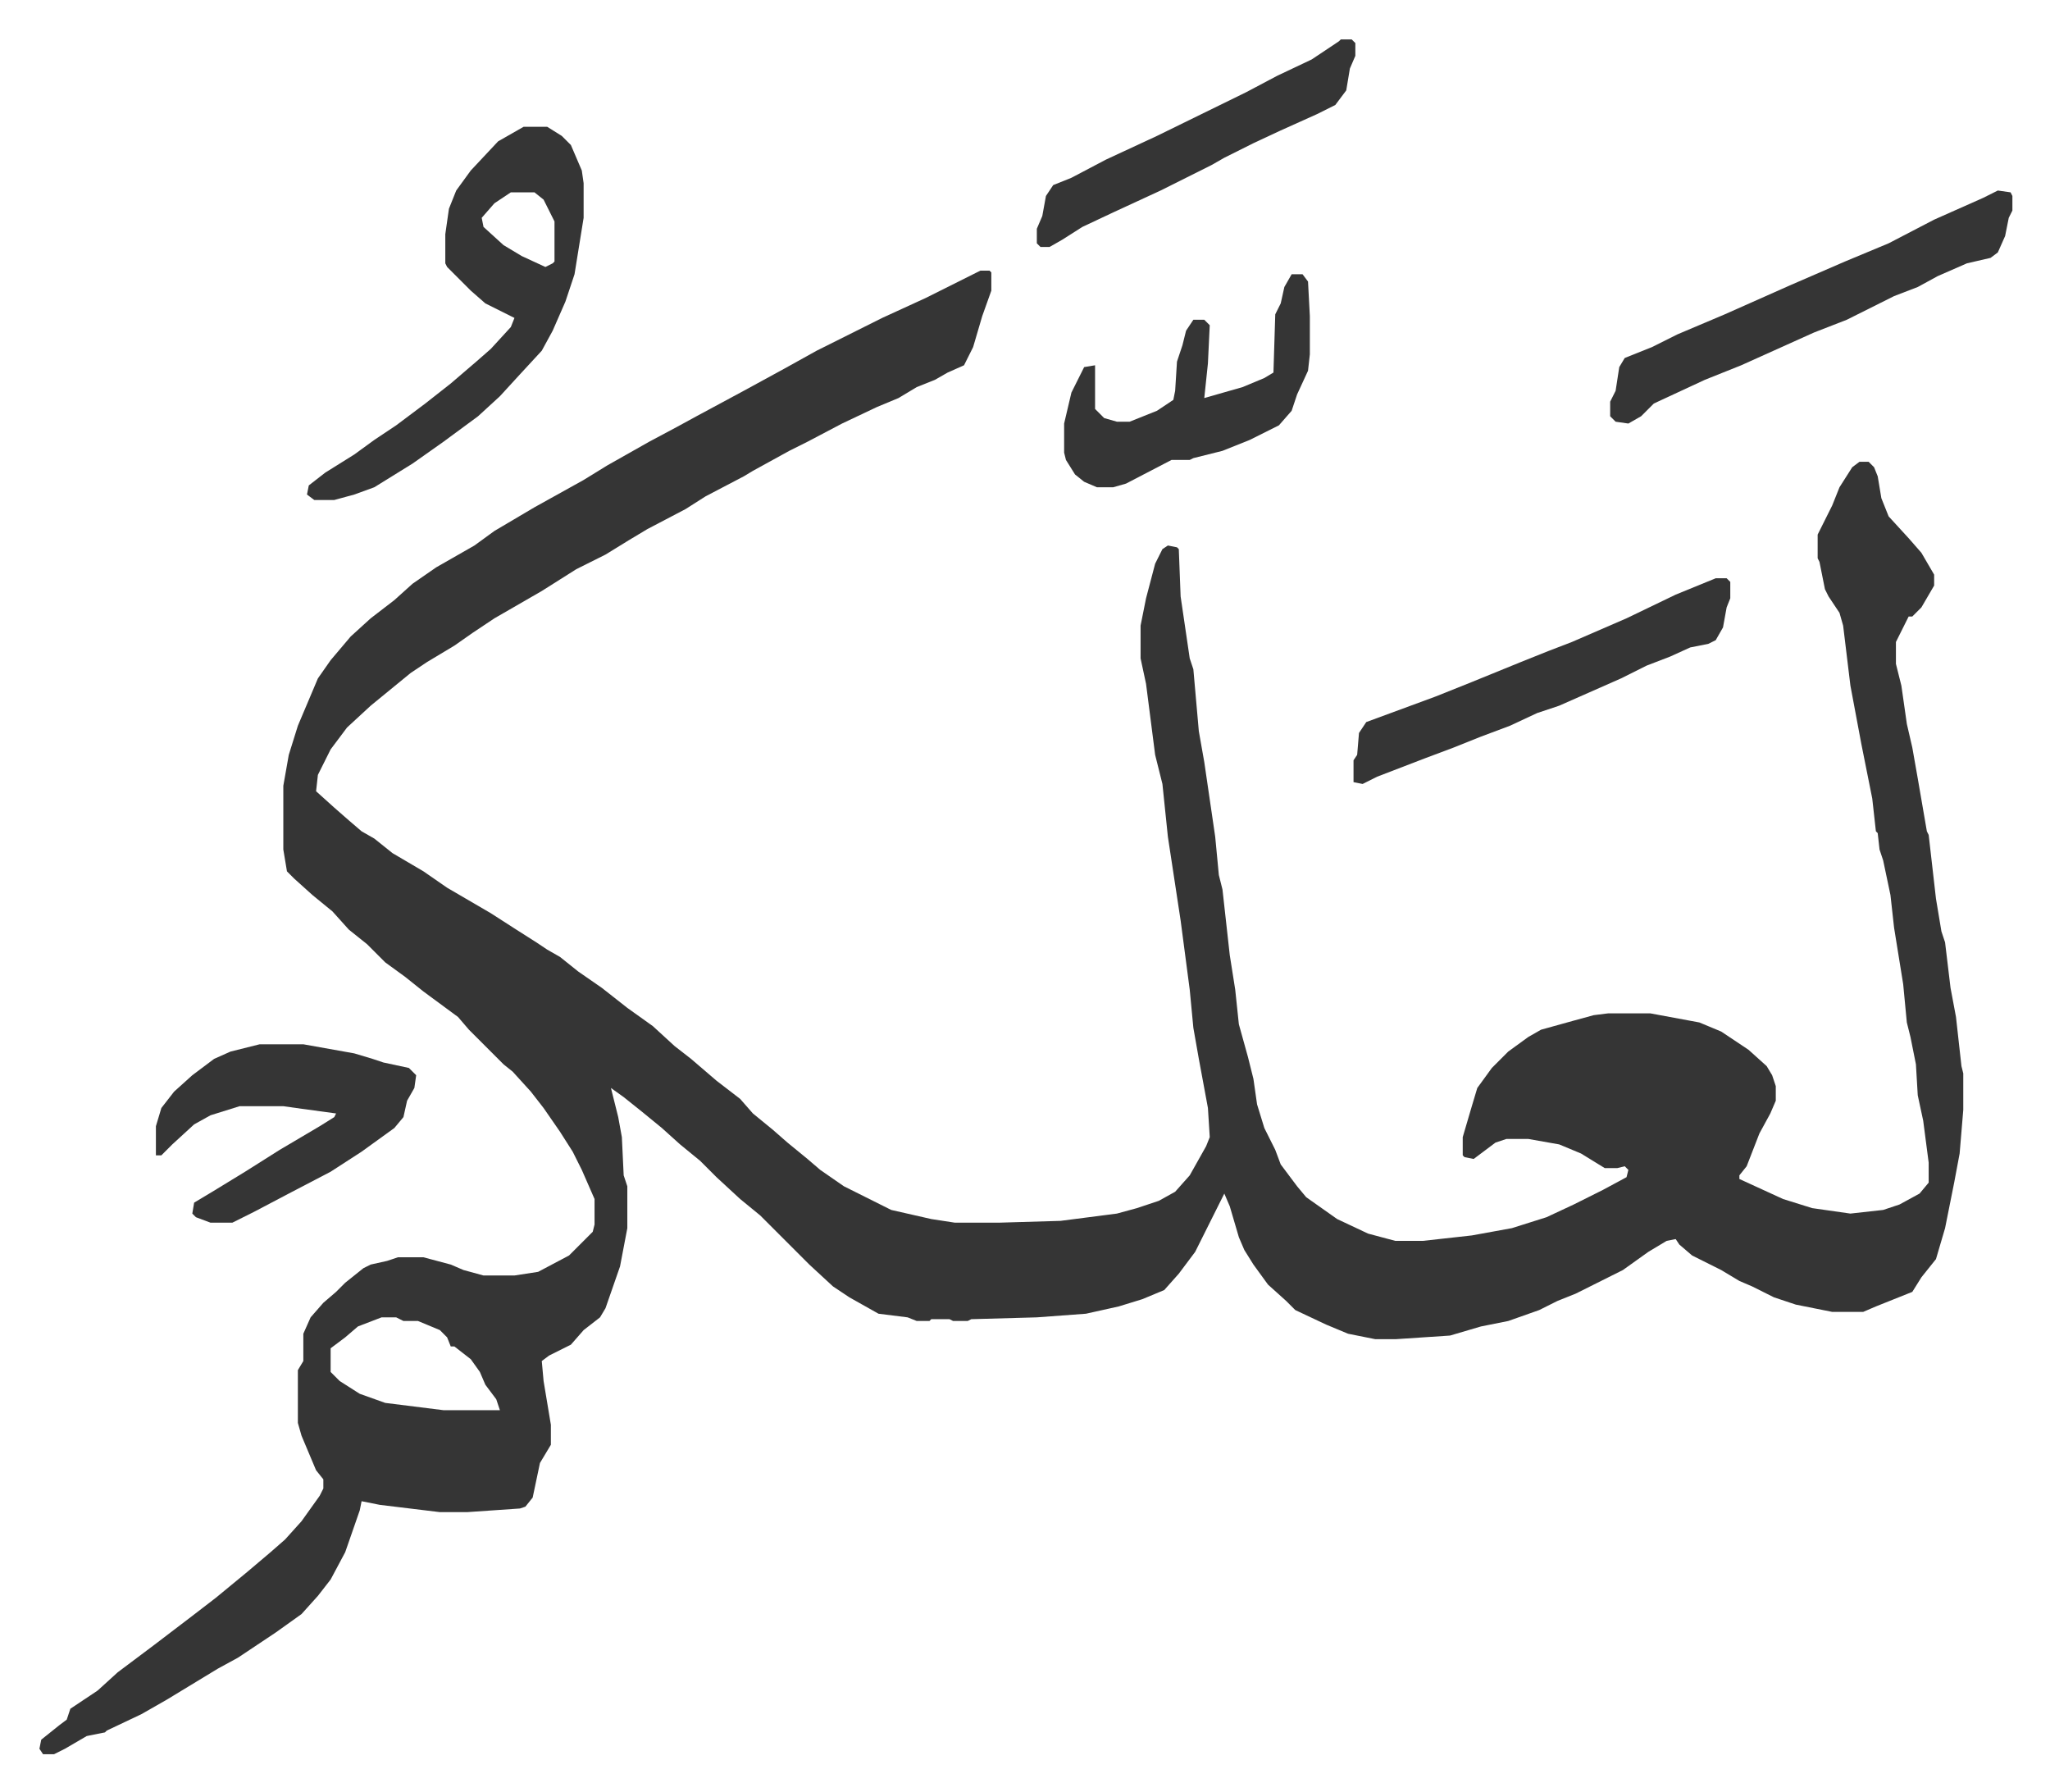
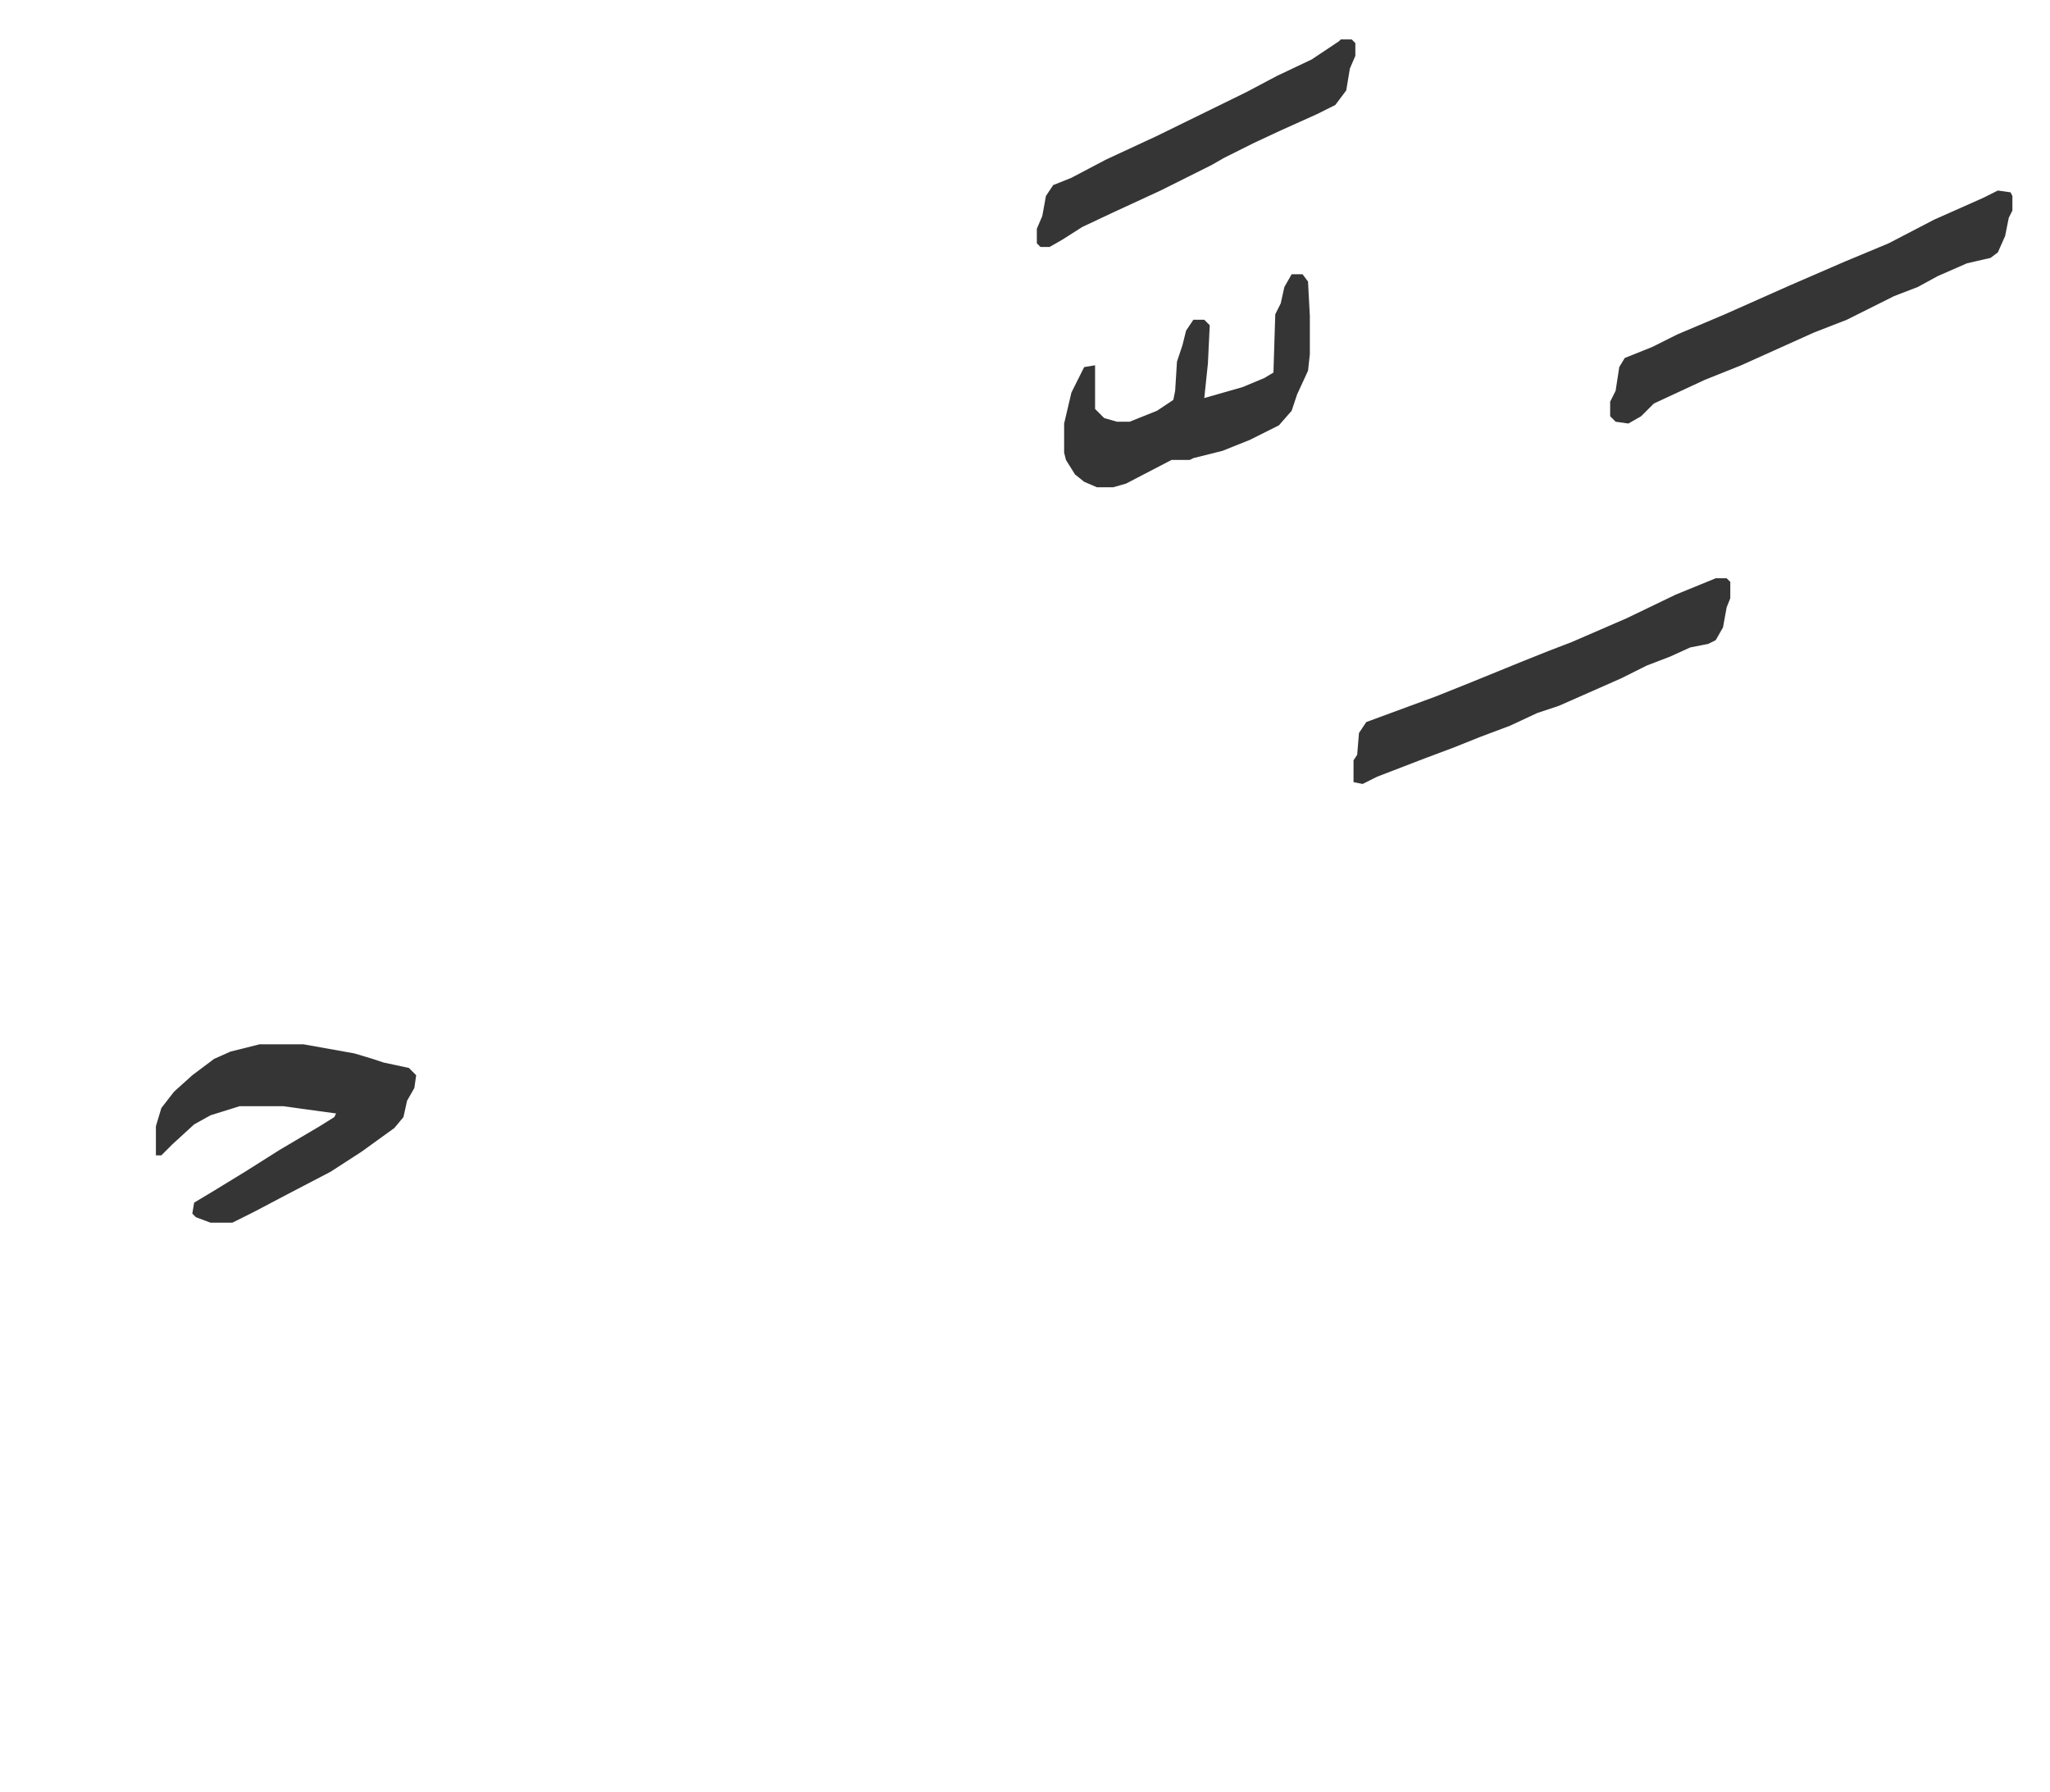
<svg xmlns="http://www.w3.org/2000/svg" role="img" viewBox="-21.66 253.34 1126.32 984.32">
-   <path fill="#353535" id="rule_normal" d="M517 402h5l1 1v10l-5 14-5 17-5 10-9 4-7 4-10 4-10 6-12 5-19 9-19 10-10 5-20 11-5 3-21 11-11 7-21 11-10 6-13 8-16 8-19 12-26 15-12 8-10 7-15 9-9 6-11 9-11 9-13 12-9 12-7 14-1 9 10 9 8 7 7 6 7 4 10 8 17 10 13 9 24 14 14 9 11 7 6 4 7 4 10 8 13 9 14 11 14 10 12 11 9 7 14 12 13 10 7 8 11 9 8 7 11 9 7 6 13 9 16 8 10 5 22 5 13 2h24l34-1 31-4 11-3 12-4 9-5 8-9 9-16 2-5-1-16-5-27-3-17-2-21-5-38-7-46-3-29-4-16-5-39-3-14v-18l3-15 5-19 4-8 3-2 5 1 1 1 1 26 5 34 2 6 3 34 3 17 6 41 2 21 2 8 4 36 3 19 2 19 5 18 3 12 2 14 4 13 6 12 3 8 9 12 5 6 17 12 17 8 15 4h15l27-3 22-4 19-6 15-7 16-8 13-7 1-4-2-2-4 1h-7l-13-8-12-5-17-3h-12l-6 2-12 9-5-1-1-1v-10l5-17 3-10 8-11 9-9 11-8 7-4 18-5 11-3 8-1h23l27 5 12 5 15 10 10 9 3 5 2 6v8l-3 7-6 11-7 18-4 5v2l24 11 16 5 21 3 18-2 9-3 11-6 5-6v-11l-3-23-3-14-1-17-3-15-2-8-2-21-5-31-2-18-4-19-2-6-1-9-1-1-2-18-4-20-2-10-6-32-4-33-2-7-6-9-2-4-3-15-1-2v-13l8-16 4-10 7-11 4-3h5l3 3 2 5 2 12 4 10 11 12 7 8 7 12v6l-7 12-5 5h-2l-2 4-5 10v12l3 12 3 21 3 13 3 17 5 29 1 2 4 35 3 18 2 6 3 25 3 16 3 27 1 4v20l-2 24-3 16-5 25-5 17-8 10-5 8-20 8-7 3h-17l-20-4-12-4-12-6-7-3-10-6-16-8-7-6-2-3-5 1-10 6-14 10-26 13-10 4-10 5-17 6-15 3-17 5-30 2h-11l-15-3-12-5-17-8-5-5-10-9-8-11-5-8-3-7-5-17-3-7-8 16-8 16-9 12-8 9-12 5-13 4-18 4-27 2-36 1-2 1h-8l-2-1h-10l-1 1h-7l-5-2-16-2-16-9-9-6-13-12-27-27-11-9-13-12-9-9-11-9-10-9-11-9-10-8-7-5 4 16 2 11 1 21 2 6v23l-4 21-8 23-3 5-9 7-7 8-12 6-4 3 1 11 4 24v11l-6 10-4 19-4 5-3 1-29 2h-15l-33-4-10-2-1 5-8 23-8 15-7 9-9 10-14 10-21 14-11 6-28 17-14 8-19 9-1 1-10 2-12 7-6 3H2l-2-3 1-5 10-8 4-3 2-6 15-10 11-10 20-15 21-16 13-10 17-14 13-11 8-7 9-10 10-14 2-4v-5l-4-5-8-19-2-7v-29l3-5v-15l4-9 7-8 7-6 5-5 10-8 4-2 9-2 6-2h14l15 4 7 3 11 3h17l13-2 17-9 13-13 1-4v-14l-7-16-5-10-7-11-9-13-7-9-10-11-5-4-5-5-14-14-6-7-19-14-10-8-11-8-10-10-10-8-9-10-11-9-10-9-4-4-2-12v-35l3-17 5-16 11-26 7-10 11-13 11-10 13-10 10-9 13-9 21-12 11-8 22-13 27-15 13-8 23-13 15-8 11-6 26-14 22-12 18-10 36-18 24-11zM188 977l-13 5-7 6-8 6v13l5 5 11 7 14 5 32 4h31l-2-6-6-8-3-7-5-7-9-7h-2l-2-5-4-4-12-5h-8l-4-2zm78-654h13l8 5 5 5 6 14 1 7v19l-5 31-5 15-7 16-6 11-12 13-11 12-12 11-19 14-17 12-21 13-11 4-11 3h-11l-4-3 1-5 9-7 16-10 11-8 12-8 16-12 14-11 14-12 8-7 11-12 2-5-16-8-8-7-13-13-1-2v-16l2-14 4-10 8-11 15-16zm-7 36l-9 6-7 8 1 5 11 10 10 6 13 6 4-2 1-1v-22l-6-12-5-4z" />
  <path fill="#353535" id="rule_normal" d="M1076 358l7 1 1 2v8l-2 4-2 10-4 9-4 3-13 3-16 7-11 6-13 5-26 13-18 7-20 9-20 9-20 8-28 13-7 7-7 4-7-1-3-3v-8l3-6 2-13 3-5 15-6 14-7 26-11 36-16 30-13 24-10 25-13 27-12zM121 827h24l28 5 10 3 6 2 14 3 4 4-1 7-4 7-2 9-5 6-18 13-17 11-23 12-19 10-12 6H94l-8-3-2-2 1-6 10-6 18-11 19-12 22-13 8-5 1-2-22-3-7-1h-24l-16 5-9 5-12 11-6 6h-3v-16l3-10 7-9 10-9 12-9 9-4zm800-256h6l2 2v9l-2 5-2 11-4 7-4 2-10 2-11 5-13 5-14 7-34 15-12 4-15 7-16 6-15 6-16 6-26 10-8 4-5-1v-12l2-3 1-12 4-6 19-7 19-7 20-8 27-11 15-6 13-5 30-13 27-13zM688 404h6l3 4 1 19v21l-1 9-6 13-3 9-7 8-16 8-15 6-16 4-2 1h-10l-25 13-7 2h-9l-7-3-5-4-5-8-1-4v-16l4-17 7-14 6-1v24l5 5 7 2h7l15-6 9-6 1-5 1-16 3-9 2-8 4-6h6l3 3-1 21-2 19 21-6 12-5 5-3 1-32 3-6 2-9zm27-129h6l2 2v7l-3 7-2 12-6 8-10 5-20 9-15 7-16 8-7 4-28 14-26 12-17 8-11 7-7 4h-5l-2-2v-8l3-7 2-11 4-6 10-4 19-10 28-13 49-24 17-9 19-9 15-10z" />
</svg>